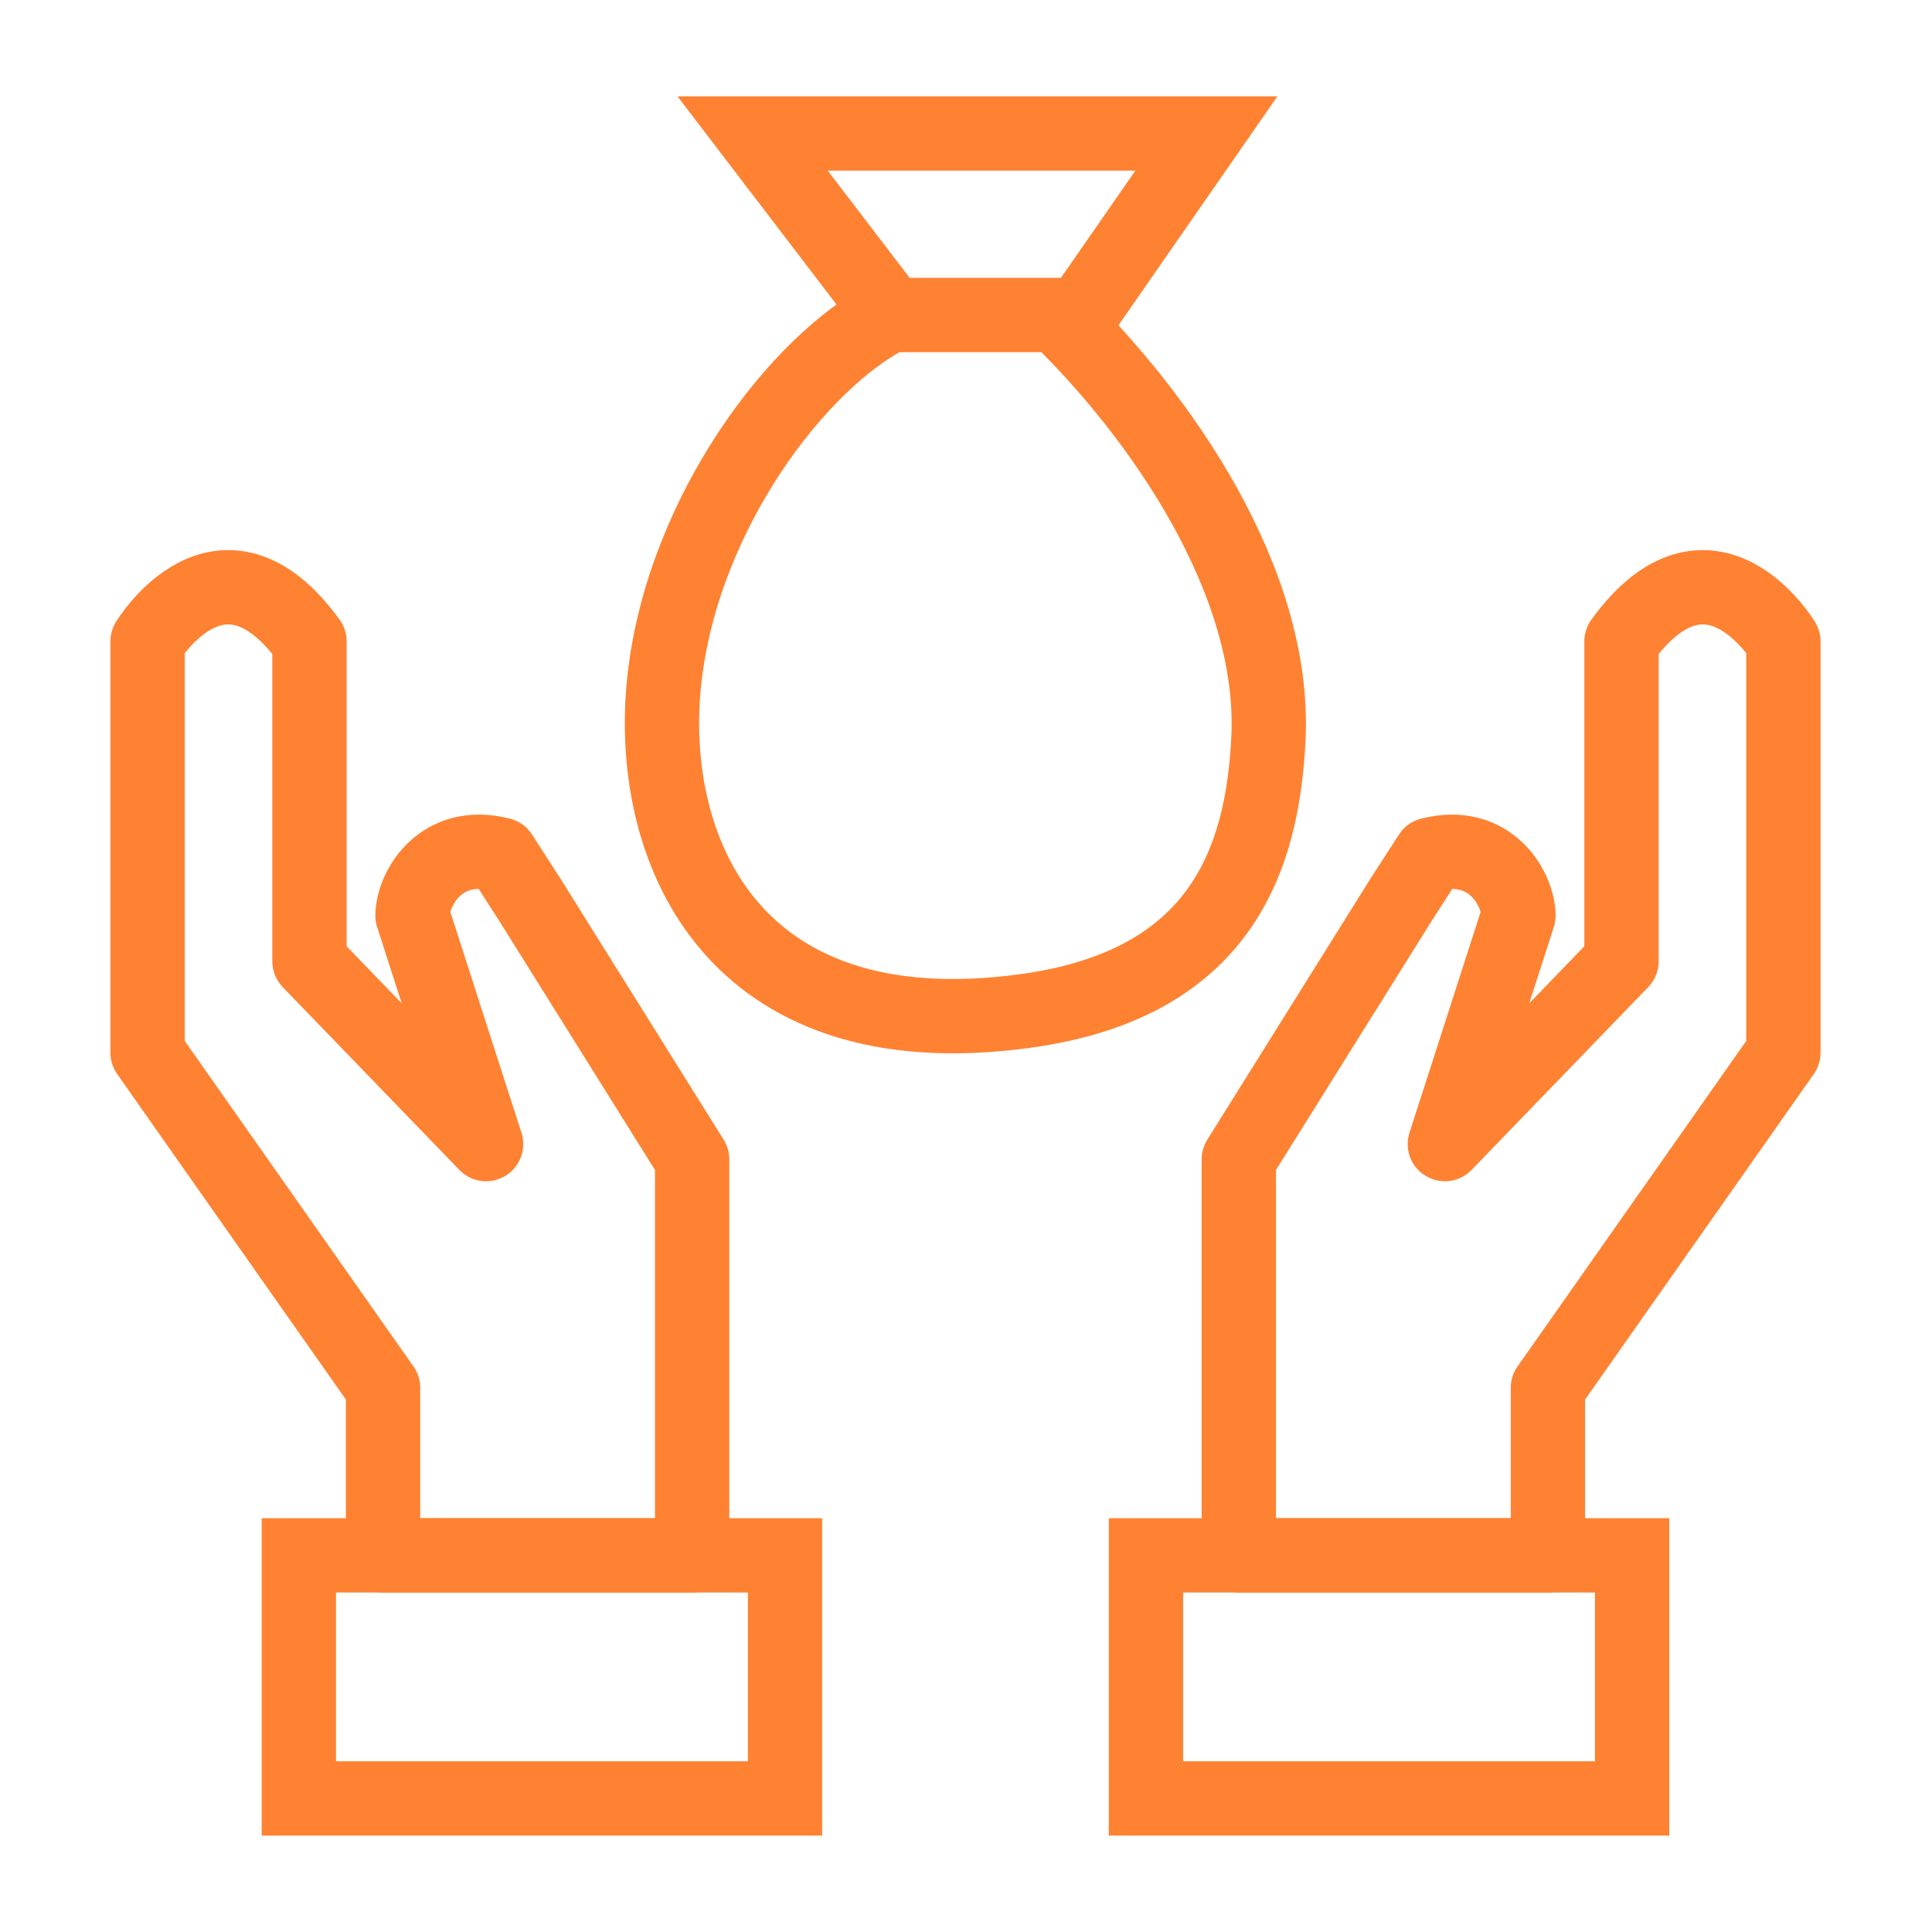
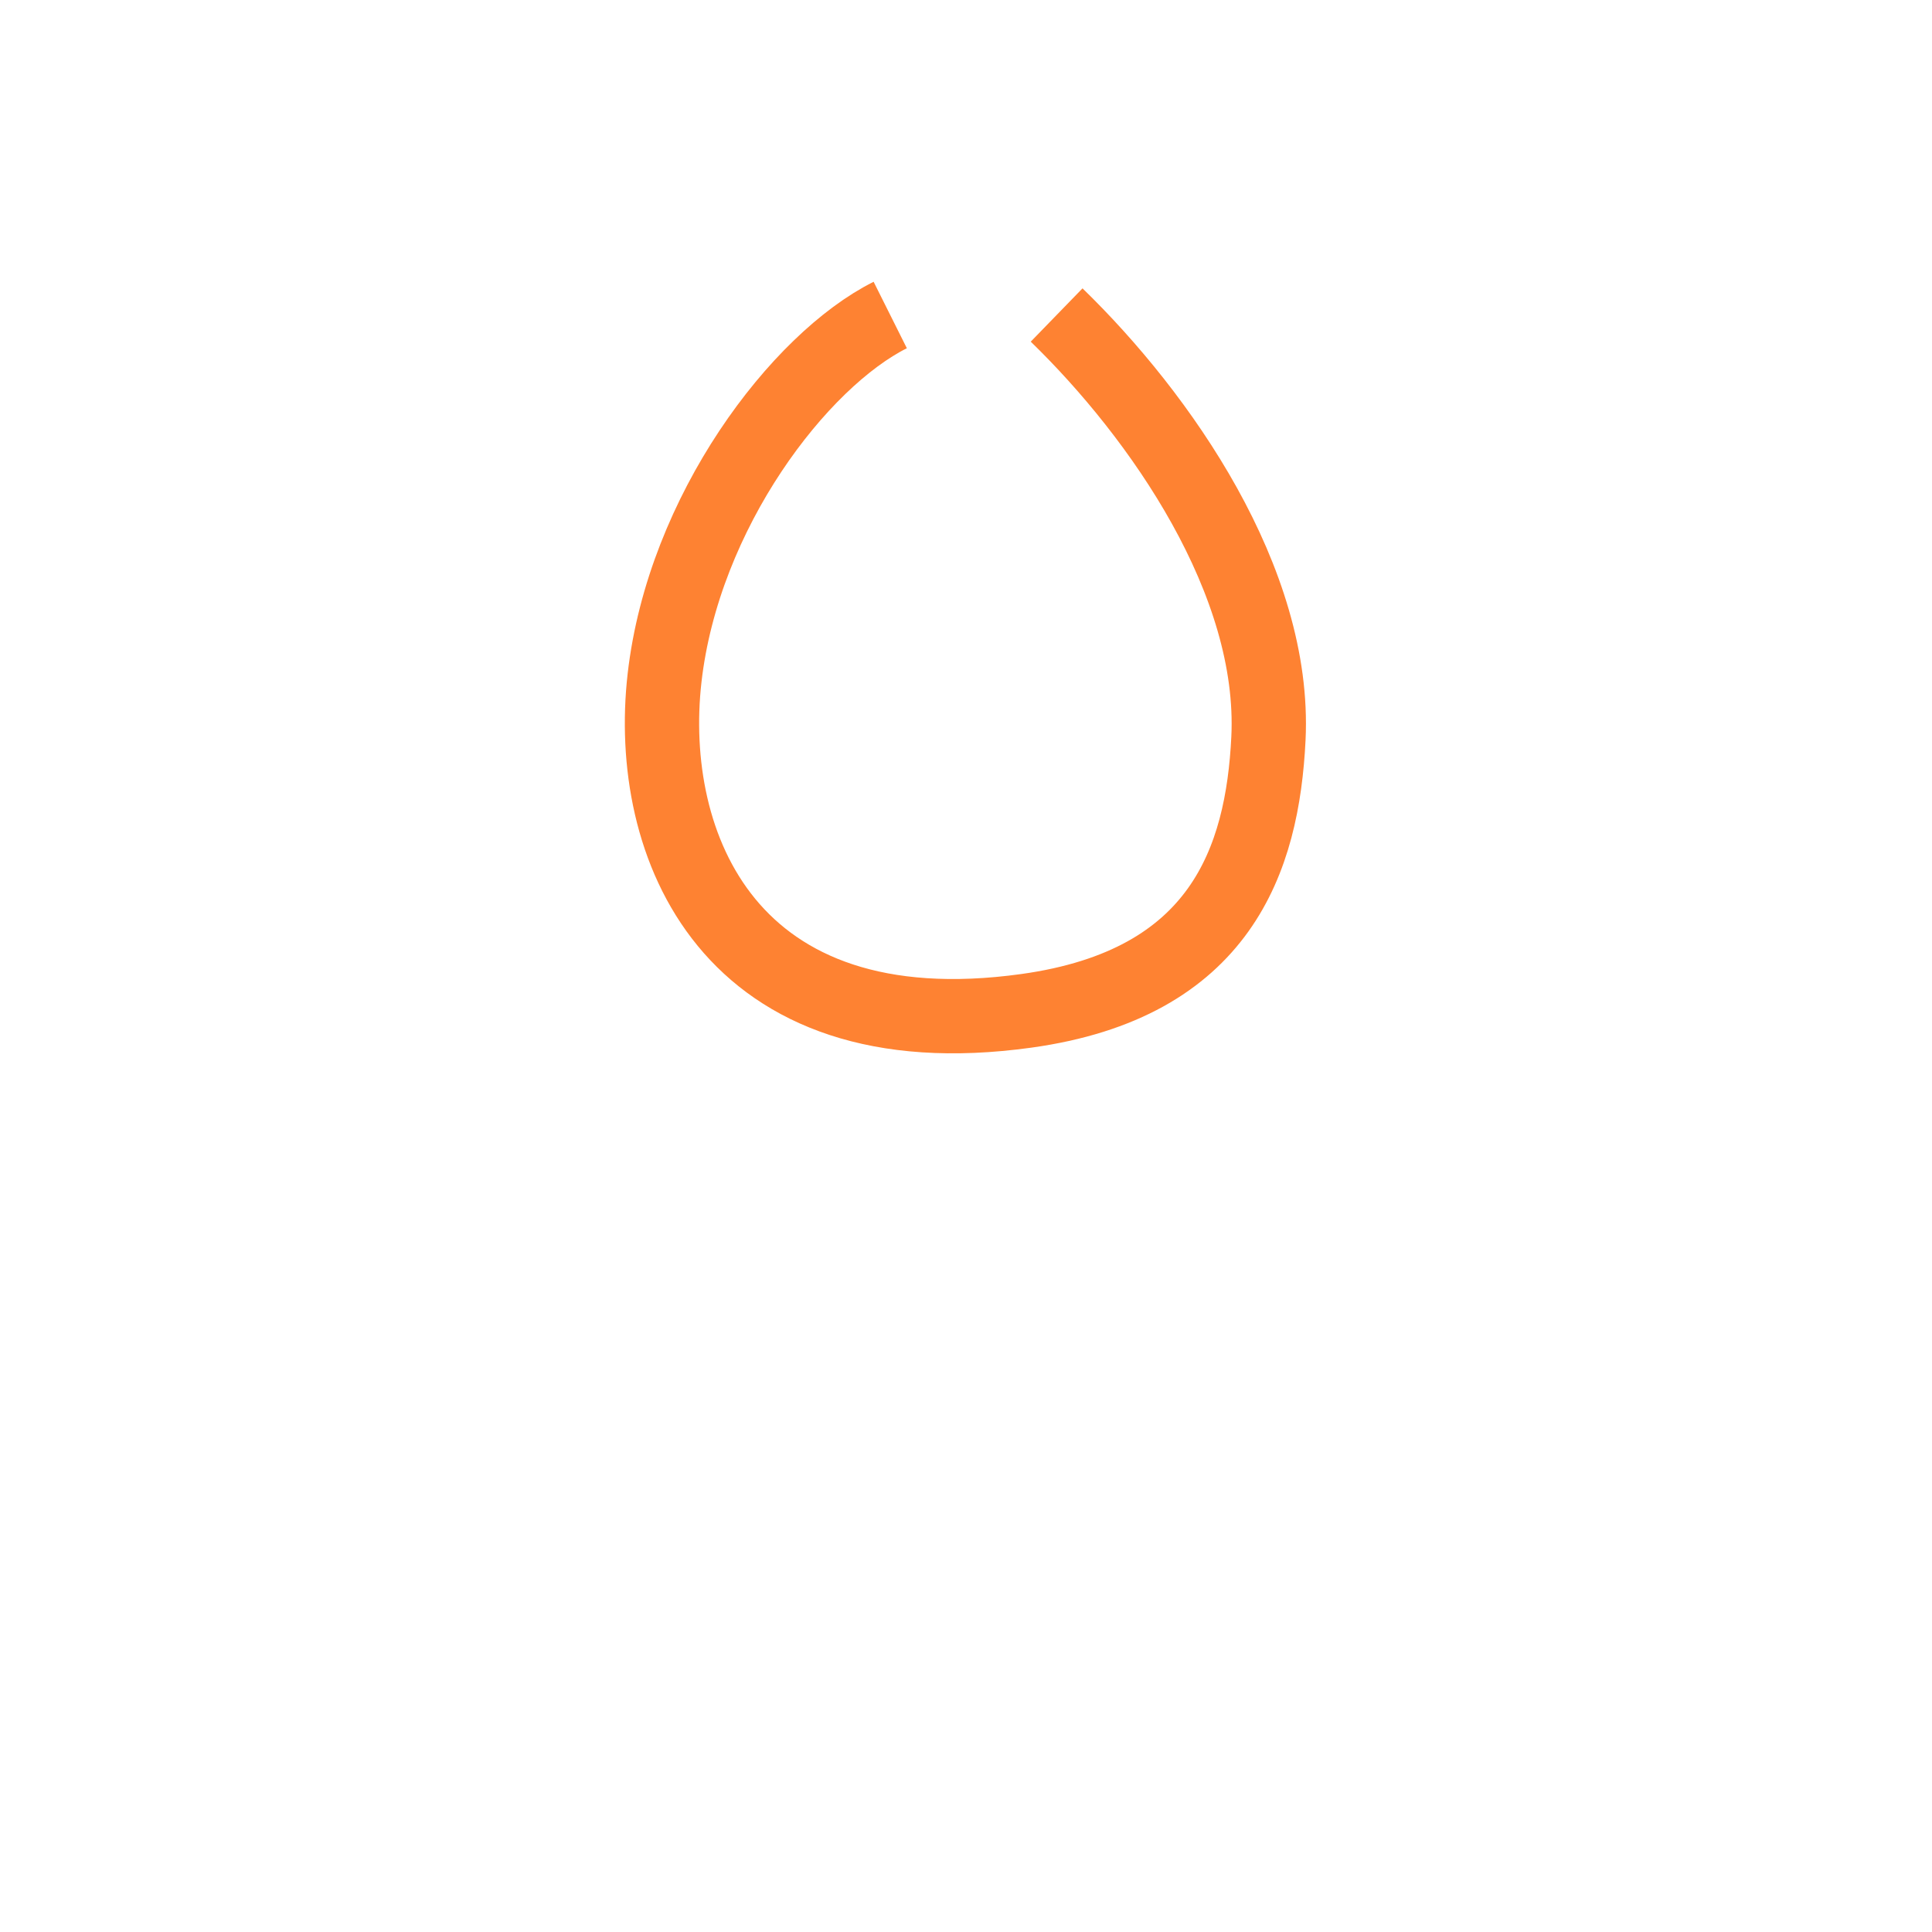
<svg xmlns="http://www.w3.org/2000/svg" width="130" height="130" viewBox="0 0 130 130" fill="none">
  <path d="M71.098 21.196C78.101 27.998 85.868 39.128 85.35 49.696C84.951 57.839 82.153 66.199 69.061 68.017C48.989 70.805 43.442 56.821 44.716 45.624C45.989 34.428 53.795 24.25 59.902 21.196" stroke="#FE8232" stroke-width="5" />
-   <path d="M72.694 21.197H59.971L50.641 8.982H81.176L72.694 21.197Z" stroke="#FE8232" stroke-width="5" />
-   <path d="M20.109 104.657H27.742H52.822V121.013H20.109V104.657Z" stroke="#FE8232" stroke-width="5" />
-   <path d="M25.775 93.383V104.658H46.572V78.009L35.678 60.584L33.698 57.51C29.736 56.485 27.792 59.696 27.756 61.609L32.707 76.984L20.823 64.684V43.16C14.881 34.96 9.93 43.16 9.93 43.16V70.834L25.775 93.383Z" stroke="#FE8232" stroke-width="5" stroke-linejoin="round" />
-   <path d="M109.82 104.657H102.187H77.108V121.013H109.82V104.657Z" stroke="#FE8232" stroke-width="5" />
-   <path d="M104.155 93.383V104.658H83.358V78.009L94.251 60.584L96.232 57.51C100.193 56.485 102.138 59.696 102.174 61.609L97.222 76.984L109.106 64.684V43.16C115.048 34.96 120 43.16 120 43.16V70.834L104.155 93.383Z" stroke="#FE8232" stroke-width="5" stroke-linejoin="round" />
</svg>